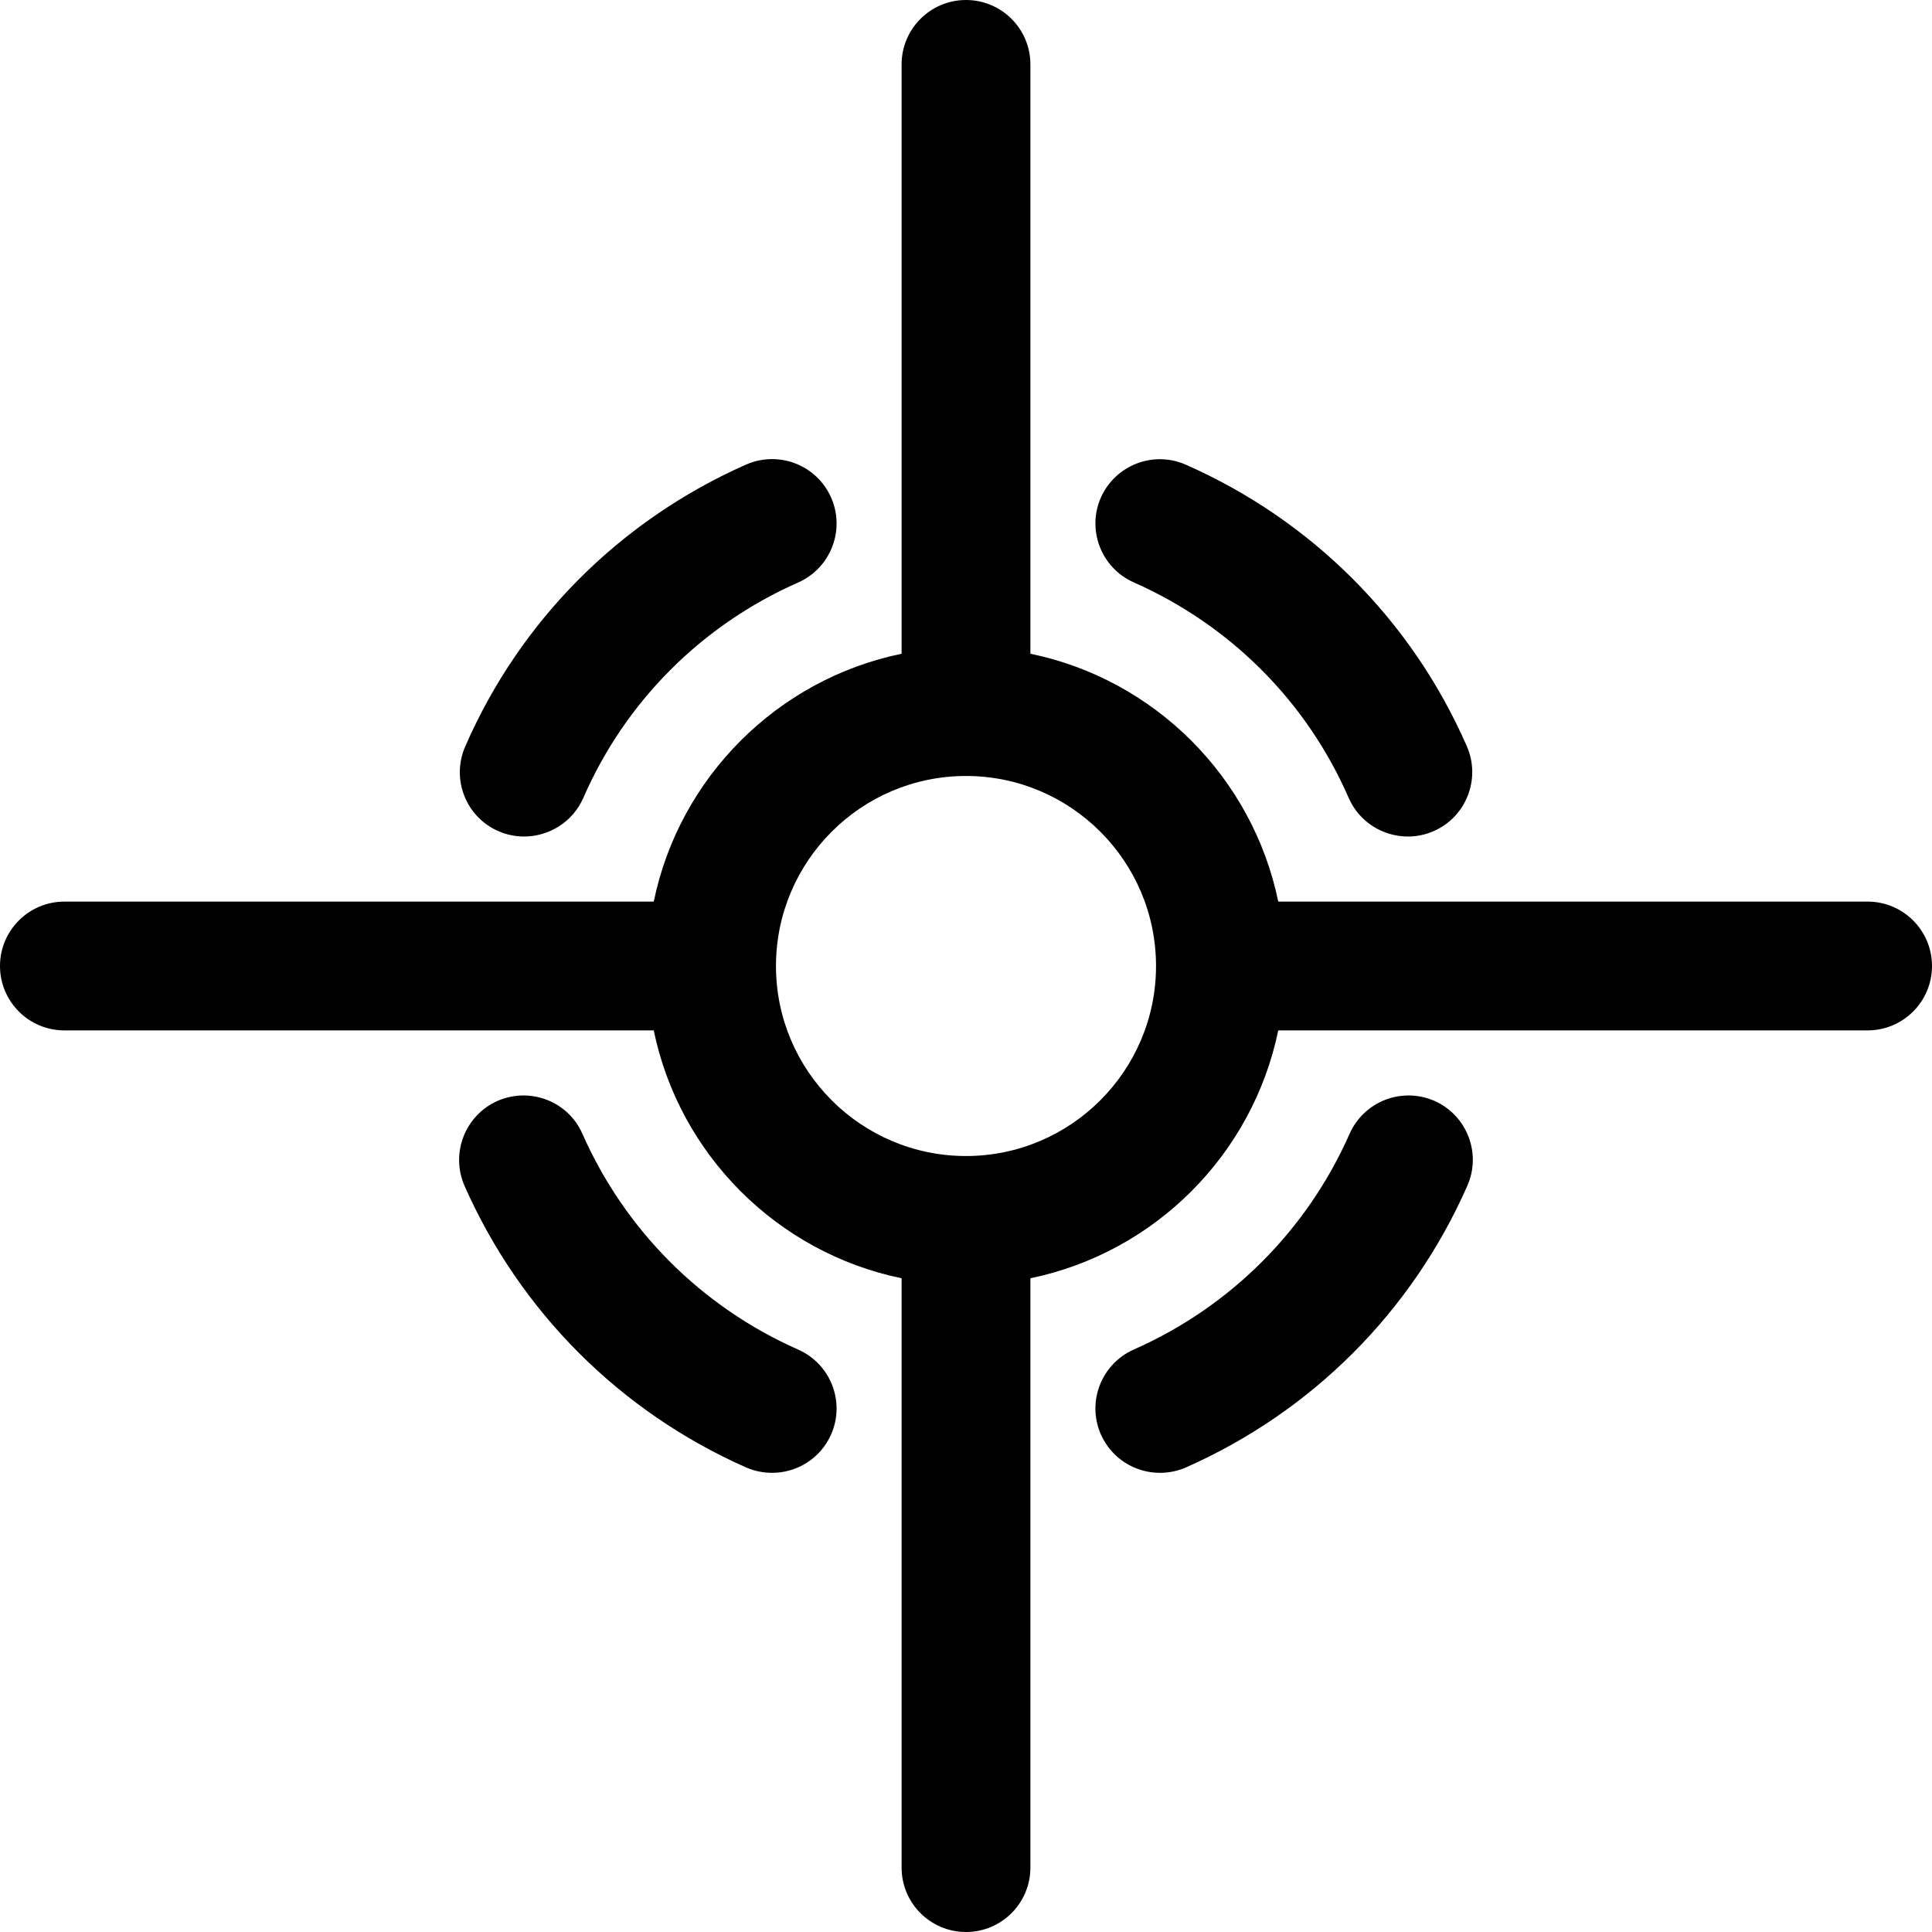
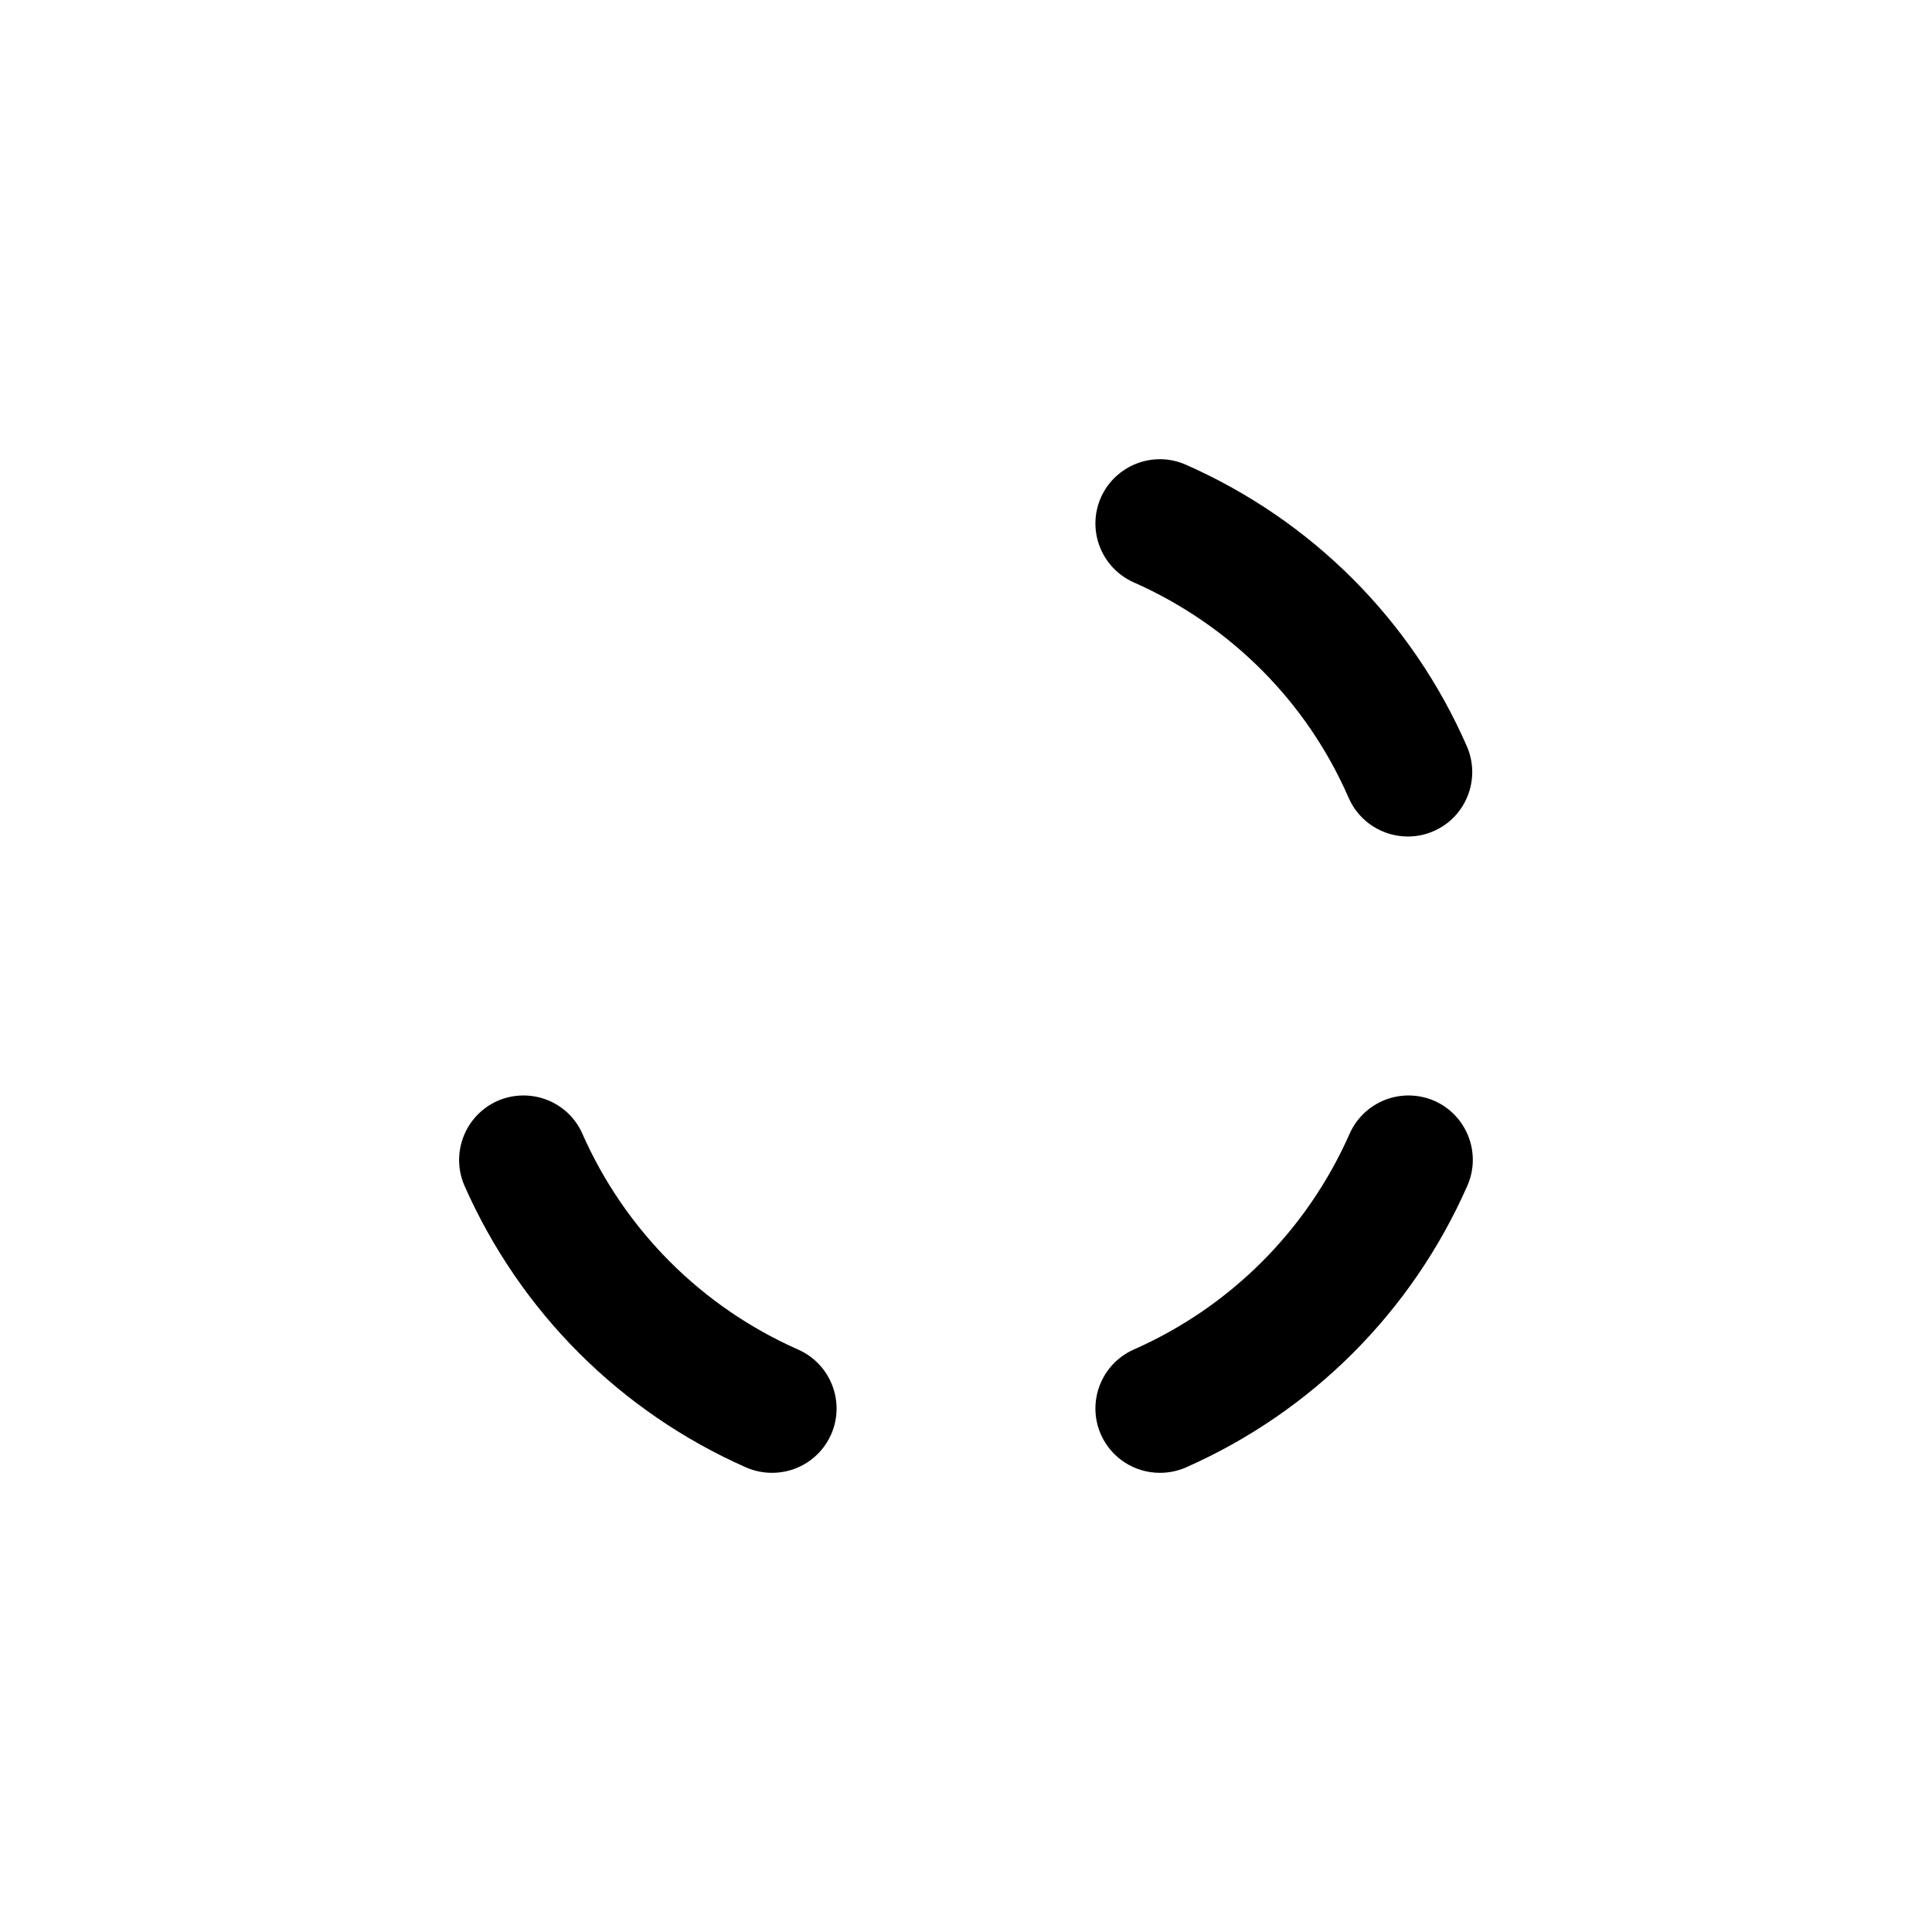
<svg xmlns="http://www.w3.org/2000/svg" width="60" zoomAndPan="magnify" viewBox="0 0 45 45" height="60" preserveAspectRatio="xMidYMid meet" version="1.2">
  <g id="bb8bea5160">
-     <path style=" stroke:none;fill-rule:nonzero;fill:#000000;fill-opacity:1;" d="M 11.609 19.359 C 11.805 19.445 12.008 19.484 12.207 19.484 C 12.785 19.484 13.34 19.148 13.586 18.586 C 14.562 16.344 16.34 14.559 18.594 13.566 C 19.348 13.23 19.691 12.348 19.359 11.59 C 19.023 10.832 18.145 10.488 17.379 10.82 C 14.438 12.121 12.113 14.453 10.836 17.387 C 10.504 18.145 10.852 19.031 11.609 19.359 Z M 11.609 19.359 " />
    <path style=" stroke:none;fill-rule:nonzero;fill:#000000;fill-opacity:1;" d="M 26.41 13.566 C 28.66 14.562 30.438 16.344 31.414 18.586 C 31.66 19.148 32.211 19.484 32.793 19.484 C 32.992 19.484 33.195 19.445 33.391 19.359 C 34.148 19.031 34.496 18.145 34.168 17.387 C 32.887 14.453 30.562 12.121 27.621 10.824 C 26.859 10.488 25.977 10.836 25.641 11.59 C 25.309 12.348 25.652 13.23 26.41 13.566 Z M 26.41 13.566 " />
    <path style=" stroke:none;fill-rule:nonzero;fill:#000000;fill-opacity:1;" d="M 33.41 25.641 C 32.648 25.312 31.77 25.652 31.434 26.41 C 30.441 28.656 28.656 30.441 26.406 31.434 C 25.652 31.77 25.309 32.652 25.641 33.41 C 25.891 33.973 26.438 34.305 27.016 34.305 C 27.219 34.305 27.422 34.266 27.621 34.18 C 30.555 32.883 32.883 30.555 34.176 27.621 C 34.512 26.863 34.168 25.977 33.41 25.641 Z M 33.41 25.641 " />
    <path style=" stroke:none;fill-rule:nonzero;fill:#000000;fill-opacity:1;" d="M 17.379 34.18 C 17.578 34.266 17.781 34.305 17.984 34.305 C 18.562 34.305 19.109 33.973 19.359 33.41 C 19.691 32.652 19.348 31.77 18.59 31.434 C 16.344 30.441 14.559 28.656 13.566 26.41 C 13.234 25.652 12.352 25.312 11.59 25.641 C 10.832 25.977 10.488 26.863 10.82 27.621 C 12.117 30.555 14.445 32.883 17.379 34.18 Z M 17.379 34.18 " />
-     <path style=" stroke:none;fill-rule:nonzero;fill:#000000;fill-opacity:1;" d="M 43.5 21 L 29.773 21 C 29.176 18.105 26.895 15.824 24 15.227 L 24 1.5 C 24 0.672 23.328 0 22.5 0 C 21.672 0 21 0.672 21 1.5 L 21 15.227 C 18.105 15.824 15.824 18.105 15.227 21 L 1.5 21 C 0.672 21 0 21.672 0 22.5 C 0 23.328 0.672 24 1.5 24 L 15.227 24 C 15.824 26.895 18.105 29.176 21 29.773 L 21 43.5 C 21 44.328 21.672 45 22.5 45 C 23.328 45 24 44.328 24 43.5 L 24 29.773 C 26.895 29.176 29.176 26.895 29.773 24 L 43.5 24 C 44.328 24 45 23.328 45 22.5 C 45 21.672 44.328 21 43.5 21 Z M 22.5 26.926 C 20.059 26.926 18.074 24.941 18.074 22.5 C 18.074 20.059 20.059 18.074 22.5 18.074 C 24.941 18.074 26.926 20.059 26.926 22.5 C 26.926 24.941 24.941 26.926 22.5 26.926 Z M 22.5 26.926 " />
  </g>
</svg>